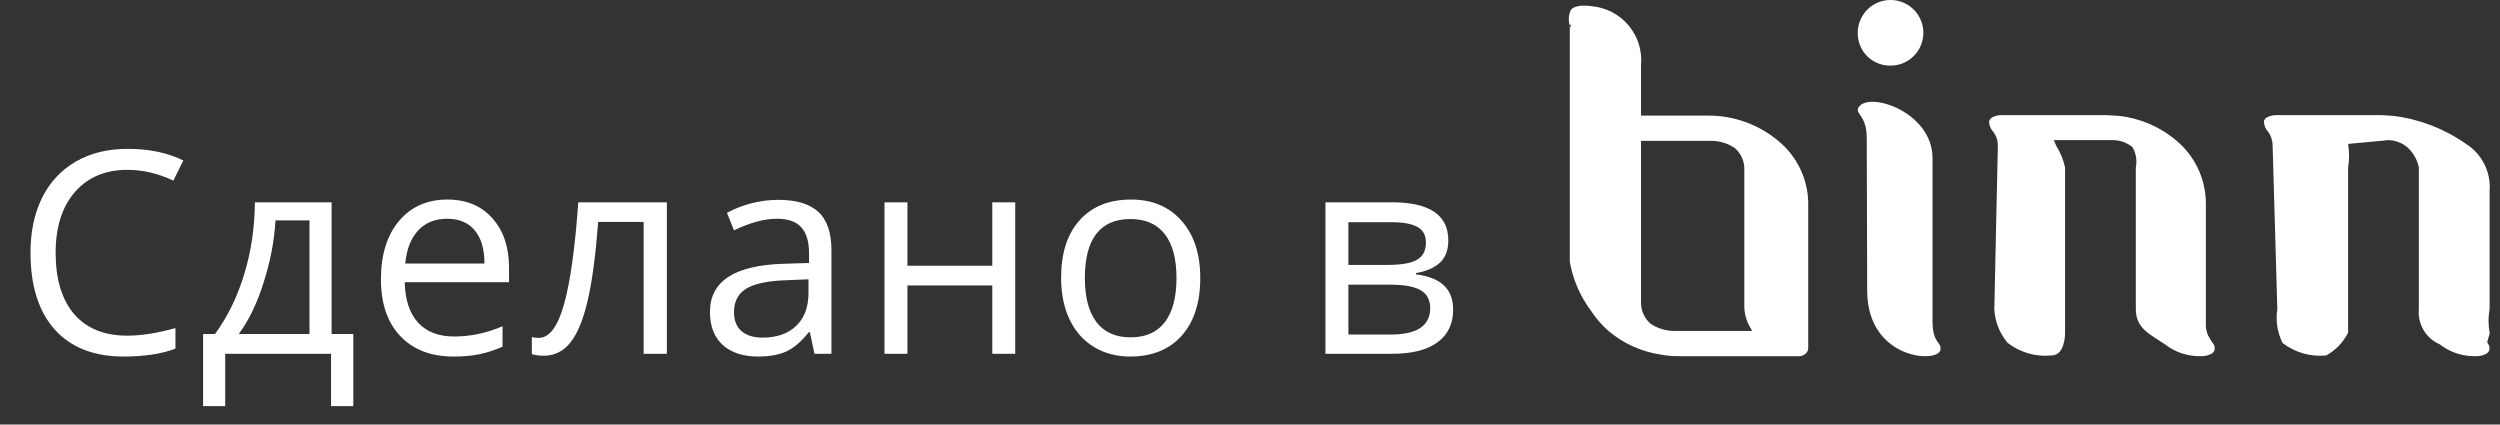
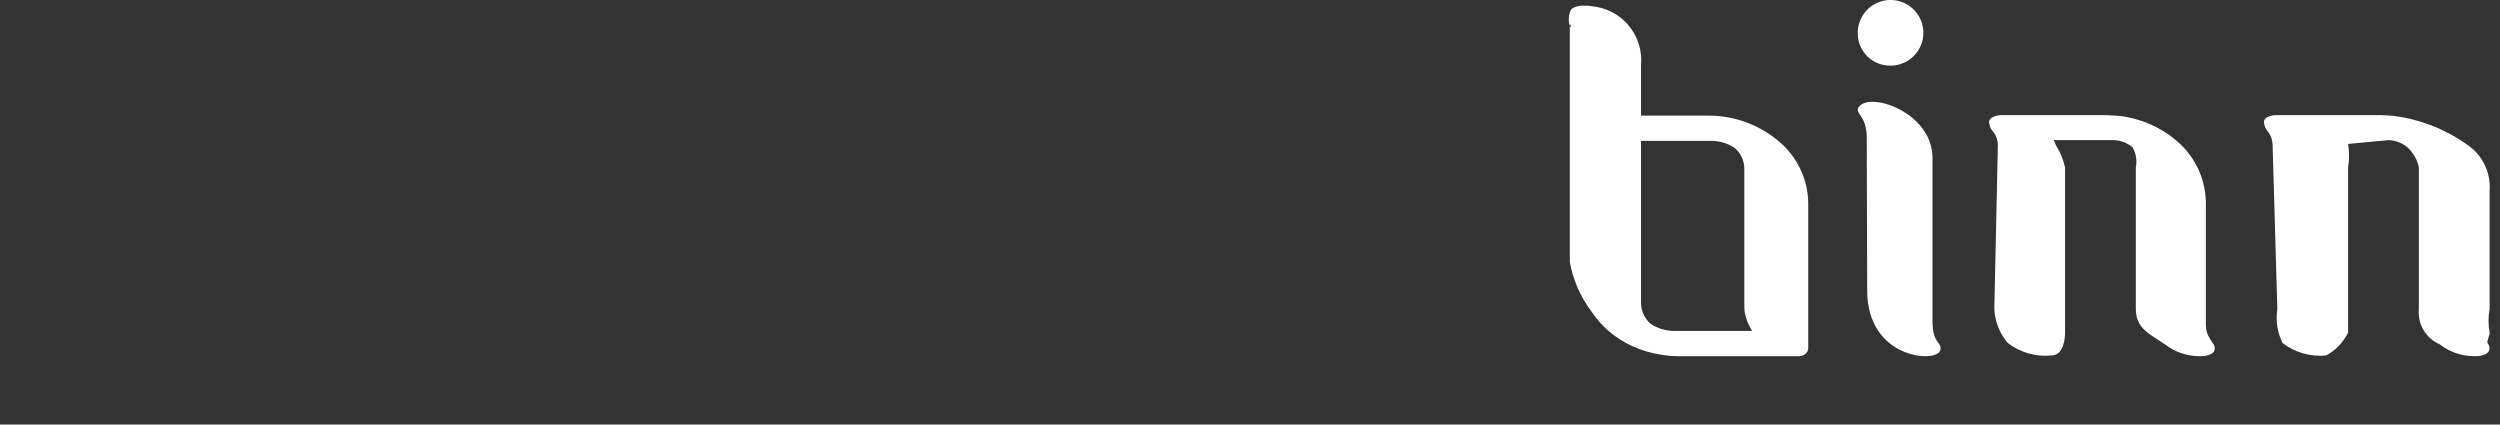
<svg xmlns="http://www.w3.org/2000/svg" width="106" height="18" viewBox="0 0 106 18" fill="none">
  <rect x="0" y="0" width="106" height="18" fill="#333333" stroke="none" />
-   <path d="M5.406 7.201C4.465 7.201 3.721 7.516 3.174 8.145C2.631 8.77 2.359 9.627 2.359 10.717C2.359 11.838 2.621 12.705 3.144 13.318C3.672 13.928 4.422 14.232 5.394 14.232C5.992 14.232 6.674 14.125 7.439 13.91V14.783C6.846 15.006 6.113 15.117 5.242 15.117C3.98 15.117 3.006 14.734 2.318 13.969C1.635 13.203 1.293 12.115 1.293 10.705C1.293 9.822 1.457 9.049 1.785 8.385C2.117 7.721 2.594 7.209 3.215 6.85C3.84 6.49 4.574 6.311 5.418 6.311C6.316 6.311 7.101 6.475 7.773 6.803L7.351 7.658C6.703 7.354 6.055 7.201 5.406 7.201ZM14.98 17.221H14.037V15H9.549V17.221H8.611V14.162H9.115C9.638 13.451 10.049 12.617 10.345 11.66C10.642 10.703 10.797 9.676 10.808 8.578H14.06V14.162H14.98V17.221ZM13.123 14.162V9.346H11.681C11.63 10.213 11.463 11.092 11.177 11.982C10.896 12.869 10.545 13.596 10.123 14.162H13.123ZM19.222 15.117C18.273 15.117 17.523 14.828 16.972 14.25C16.425 13.672 16.152 12.869 16.152 11.842C16.152 10.807 16.406 9.984 16.913 9.375C17.425 8.766 18.111 8.461 18.97 8.461C19.775 8.461 20.412 8.727 20.88 9.258C21.349 9.785 21.583 10.482 21.583 11.35V11.965H17.16C17.179 12.719 17.369 13.291 17.728 13.682C18.091 14.072 18.601 14.268 19.257 14.268C19.949 14.268 20.632 14.123 21.308 13.834V14.701C20.964 14.85 20.638 14.955 20.329 15.018C20.025 15.084 19.656 15.117 19.222 15.117ZM18.958 9.275C18.443 9.275 18.031 9.443 17.722 9.779C17.417 10.115 17.238 10.58 17.183 11.174H20.541C20.541 10.56 20.404 10.092 20.13 9.768C19.857 9.439 19.466 9.275 18.958 9.275ZM28.275 15H27.29V9.41H25.363C25.257 10.801 25.11 11.904 24.923 12.721C24.735 13.537 24.491 14.135 24.191 14.514C23.894 14.893 23.515 15.082 23.054 15.082C22.843 15.082 22.675 15.059 22.55 15.012V14.291C22.636 14.315 22.734 14.326 22.843 14.326C23.292 14.326 23.65 13.852 23.915 12.902C24.181 11.953 24.382 10.512 24.519 8.578H28.275V15ZM34.532 15L34.339 14.086H34.292C33.972 14.488 33.651 14.762 33.331 14.906C33.015 15.047 32.618 15.117 32.142 15.117C31.505 15.117 31.005 14.953 30.642 14.625C30.282 14.297 30.102 13.83 30.102 13.225C30.102 11.928 31.14 11.248 33.214 11.185L34.304 11.15V10.752C34.304 10.248 34.194 9.877 33.975 9.639C33.761 9.396 33.415 9.275 32.938 9.275C32.403 9.275 31.798 9.439 31.122 9.768L30.823 9.023C31.14 8.852 31.485 8.717 31.86 8.619C32.239 8.521 32.618 8.473 32.997 8.473C33.763 8.473 34.329 8.643 34.696 8.982C35.067 9.322 35.253 9.867 35.253 10.617V15H34.532ZM32.335 14.315C32.94 14.315 33.415 14.148 33.759 13.816C34.106 13.484 34.28 13.02 34.28 12.422V11.842L33.308 11.883C32.534 11.91 31.976 12.031 31.632 12.246C31.292 12.457 31.122 12.787 31.122 13.236C31.122 13.588 31.227 13.855 31.438 14.039C31.653 14.223 31.952 14.315 32.335 14.315ZM38.475 8.578V11.268H42.073V8.578H43.046V15H42.073V12.105H38.475V15H37.503V8.578H38.475ZM50.891 11.783C50.891 12.83 50.627 13.648 50.1 14.238C49.573 14.824 48.844 15.117 47.914 15.117C47.34 15.117 46.831 14.982 46.385 14.713C45.94 14.443 45.596 14.057 45.354 13.553C45.112 13.049 44.991 12.459 44.991 11.783C44.991 10.736 45.252 9.922 45.776 9.34C46.299 8.754 47.026 8.461 47.956 8.461C48.854 8.461 49.567 8.76 50.094 9.357C50.626 9.955 50.891 10.764 50.891 11.783ZM45.998 11.783C45.998 12.604 46.163 13.229 46.491 13.658C46.819 14.088 47.301 14.303 47.938 14.303C48.575 14.303 49.057 14.09 49.385 13.664C49.717 13.234 49.883 12.607 49.883 11.783C49.883 10.967 49.717 10.348 49.385 9.926C49.057 9.5 48.571 9.287 47.926 9.287C47.289 9.287 46.809 9.496 46.485 9.914C46.161 10.332 45.998 10.955 45.998 11.783ZM61.408 10.19C61.408 10.607 61.287 10.926 61.045 11.145C60.807 11.359 60.471 11.504 60.037 11.578V11.631C60.584 11.705 60.982 11.865 61.232 12.111C61.486 12.357 61.613 12.697 61.613 13.131C61.613 13.729 61.393 14.19 60.951 14.514C60.514 14.838 59.873 15 59.029 15H56.199V8.578H59.018C60.611 8.578 61.408 9.115 61.408 10.19ZM60.641 13.066C60.641 12.719 60.508 12.467 60.242 12.31C59.98 12.15 59.545 12.07 58.935 12.07H57.172V14.185H58.959C60.08 14.185 60.641 13.812 60.641 13.066ZM60.459 10.283C60.459 9.971 60.338 9.75 60.096 9.621C59.857 9.488 59.494 9.422 59.006 9.422H57.172V11.232H58.818C59.42 11.232 59.844 11.158 60.09 11.01C60.336 10.861 60.459 10.619 60.459 10.283Z" fill="white" />
  <path fill-rule="evenodd" clip-rule="evenodd" d="M75.409 5.982C74.571 5.275 73.507 4.892 72.409 4.902H69.579V2.772C69.608 2.468 69.576 2.162 69.485 1.87C69.395 1.579 69.246 1.309 69.05 1.075C68.854 0.841 68.613 0.649 68.342 0.51C68.07 0.37 67.773 0.286 67.469 0.262C67.384 0.245 67.296 0.238 67.209 0.242L67.199 0.232L67.189 0.242H67.169C67.003 0.229 66.836 0.263 66.689 0.342C66.631 0.378 66.588 0.436 66.569 0.502C66.501 0.696 66.498 0.906 66.559 1.102C66.559 0.882 66.669 1.282 66.559 1.102V11.102C66.694 11.861 67.005 12.577 67.469 13.192C67.671 13.5 67.913 13.779 68.189 14.022C68.817 14.559 69.583 14.909 70.4 15.032C70.66 15.081 70.924 15.104 71.189 15.102H76.299C76.375 15.099 76.447 15.075 76.509 15.032C76.557 15.005 76.597 14.966 76.625 14.918C76.653 14.871 76.669 14.817 76.669 14.762V8.582C76.659 8.083 76.541 7.593 76.323 7.144C76.106 6.696 75.794 6.299 75.409 5.982ZM71.019 14.032C70.654 14.037 70.295 13.933 69.989 13.732C69.867 13.626 69.767 13.496 69.697 13.349C69.626 13.203 69.586 13.044 69.579 12.882V5.972H72.519C72.885 5.964 73.245 6.069 73.549 6.272C73.672 6.376 73.772 6.505 73.842 6.649C73.913 6.794 73.952 6.951 73.959 7.112V12.952C73.956 13.244 74.025 13.532 74.159 13.792L74.289 14.032H71.019ZM79.169 12.322L79.15 5.842C79.15 4.862 78.619 4.832 78.809 4.542C79.269 3.862 81.939 4.762 81.939 6.702V13.622C81.939 14.612 82.359 14.492 82.269 14.852C82.119 15.412 79.169 15.222 79.169 12.322ZM93.9 14.832C93.881 14.898 93.838 14.956 93.779 14.992C93.633 15.073 93.466 15.111 93.299 15.102H93.259C92.731 15.103 92.216 14.927 91.799 14.602C91.149 14.162 90.559 13.932 90.559 13.102V7.102C90.618 6.808 90.569 6.502 90.419 6.242C90.194 6.055 89.912 5.949 89.619 5.942H87.079L87.189 6.192C87.364 6.472 87.489 6.78 87.559 7.102V14.102C87.559 14.292 87.519 15.072 86.979 15.072H86.969C86.311 15.135 85.653 14.945 85.129 14.542C84.785 14.138 84.585 13.632 84.559 13.102L84.709 6.172C84.71 5.968 84.647 5.769 84.529 5.602C84.468 5.542 84.42 5.47 84.388 5.391C84.355 5.312 84.338 5.228 84.339 5.142C84.358 5.076 84.401 5.018 84.459 4.982C84.606 4.903 84.773 4.869 84.939 4.882H89.329L89.829 4.912C90.733 5.007 91.587 5.373 92.279 5.962C92.661 6.281 92.97 6.678 93.186 7.127C93.401 7.575 93.518 8.065 93.529 8.562V13.792C93.528 13.999 93.591 14.202 93.709 14.372C93.742 14.431 93.779 14.488 93.819 14.542C93.853 14.581 93.878 14.628 93.892 14.678C93.906 14.728 93.908 14.781 93.9 14.832ZM105.549 14.832C105.531 14.898 105.488 14.956 105.429 14.992C105.283 15.074 105.117 15.112 104.949 15.102H104.909C104.381 15.103 103.866 14.927 103.449 14.602C103.161 14.478 102.92 14.267 102.76 13.997C102.6 13.727 102.53 13.414 102.559 13.102V7.102C102.493 6.77 102.321 6.468 102.069 6.242C101.844 6.055 101.562 5.949 101.269 5.942L99.559 6.102C99.614 6.433 99.614 6.771 99.559 7.102V14.102C99.356 14.513 99.032 14.852 98.629 15.072H98.619C97.961 15.135 97.303 14.945 96.779 14.542C96.559 14.096 96.482 13.593 96.559 13.102L96.359 6.172C96.36 5.968 96.297 5.769 96.18 5.602C96.06 5.478 95.992 5.314 95.989 5.142C96.008 5.076 96.051 5.018 96.109 4.982C96.257 4.903 96.423 4.869 96.589 4.882H100.979L101.479 4.912C102.588 5.051 103.645 5.459 104.559 6.102C104.893 6.312 105.162 6.61 105.338 6.962C105.515 7.315 105.591 7.709 105.559 8.102V13.102C105.499 13.433 105.499 13.771 105.559 14.102C105.589 14.152 105.429 14.482 105.469 14.542C105.503 14.581 105.528 14.628 105.542 14.678C105.556 14.728 105.558 14.781 105.549 14.832ZM78.769 1.442C78.759 1.165 78.832 0.891 78.979 0.656C79.125 0.42 79.339 0.234 79.592 0.121C79.845 0.008 80.126 -0.027 80.4 0.021C80.673 0.069 80.925 0.197 81.125 0.39C81.324 0.582 81.462 0.83 81.52 1.101C81.578 1.372 81.553 1.654 81.449 1.912C81.346 2.169 81.167 2.389 80.938 2.544C80.708 2.699 80.437 2.782 80.159 2.782C79.98 2.785 79.802 2.753 79.635 2.688C79.468 2.622 79.316 2.525 79.187 2.4C79.058 2.276 78.954 2.127 78.883 1.963C78.811 1.798 78.772 1.621 78.769 1.442Z" fill="white" />
</svg>